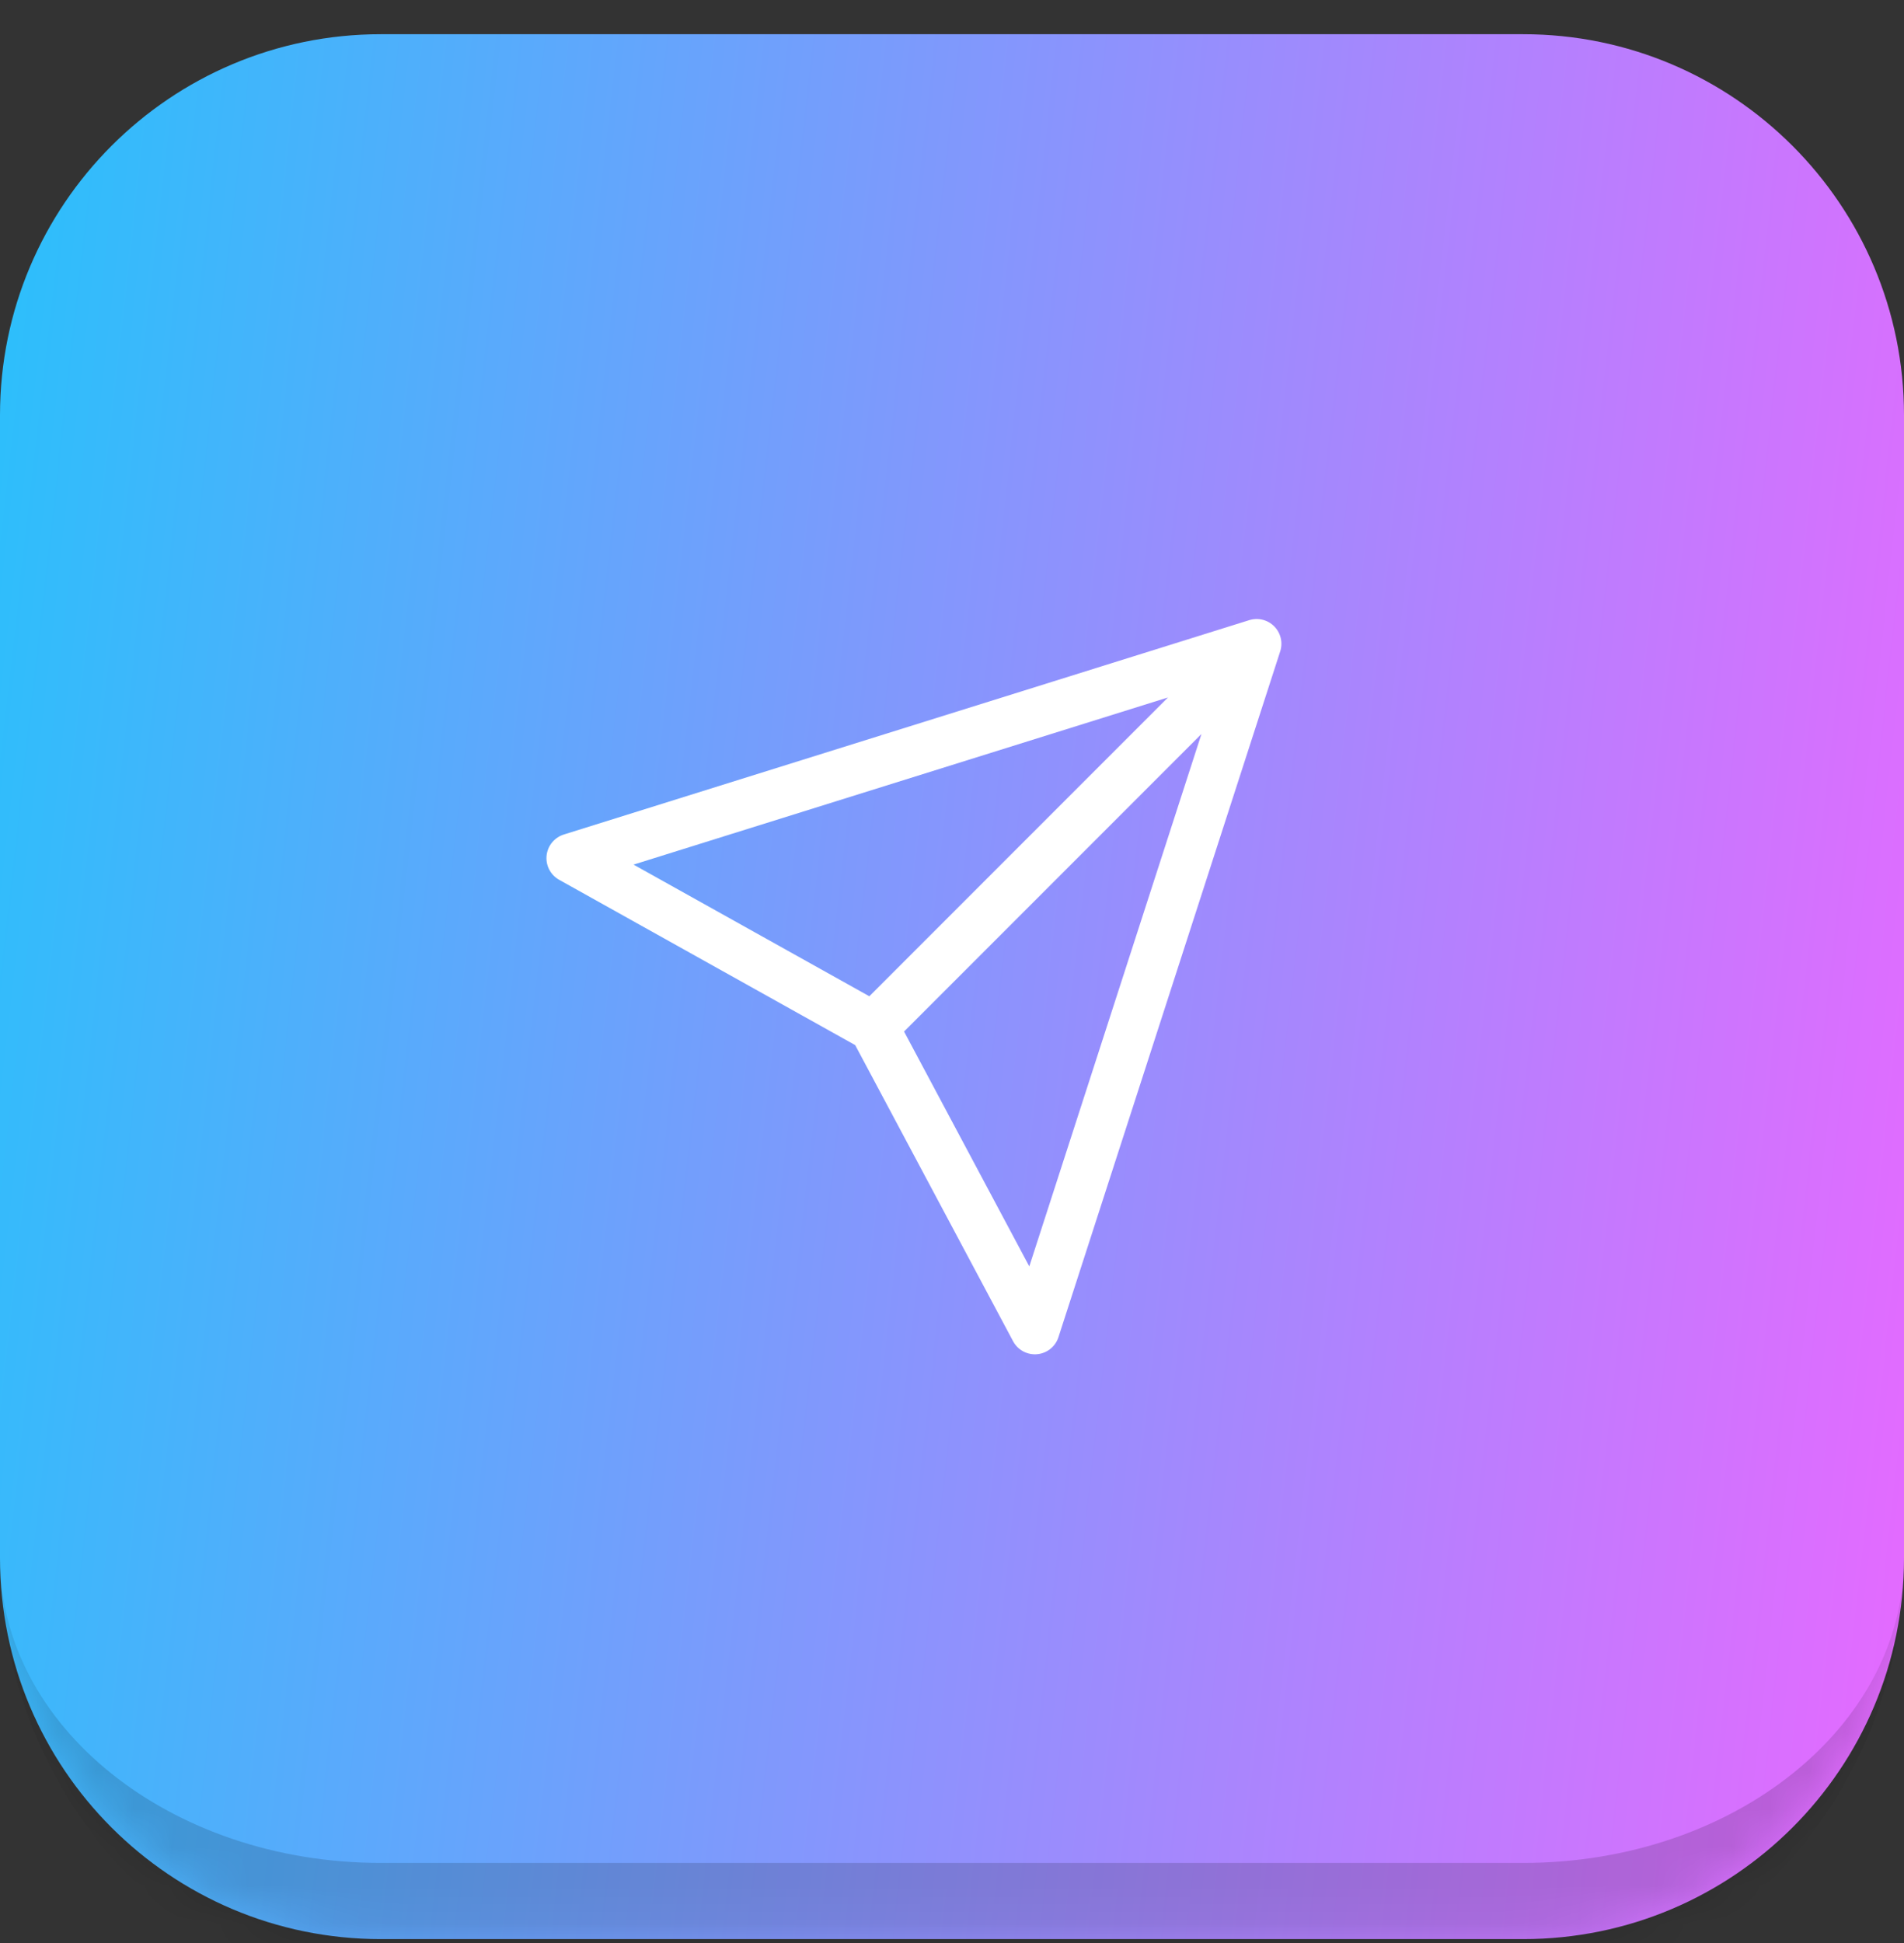
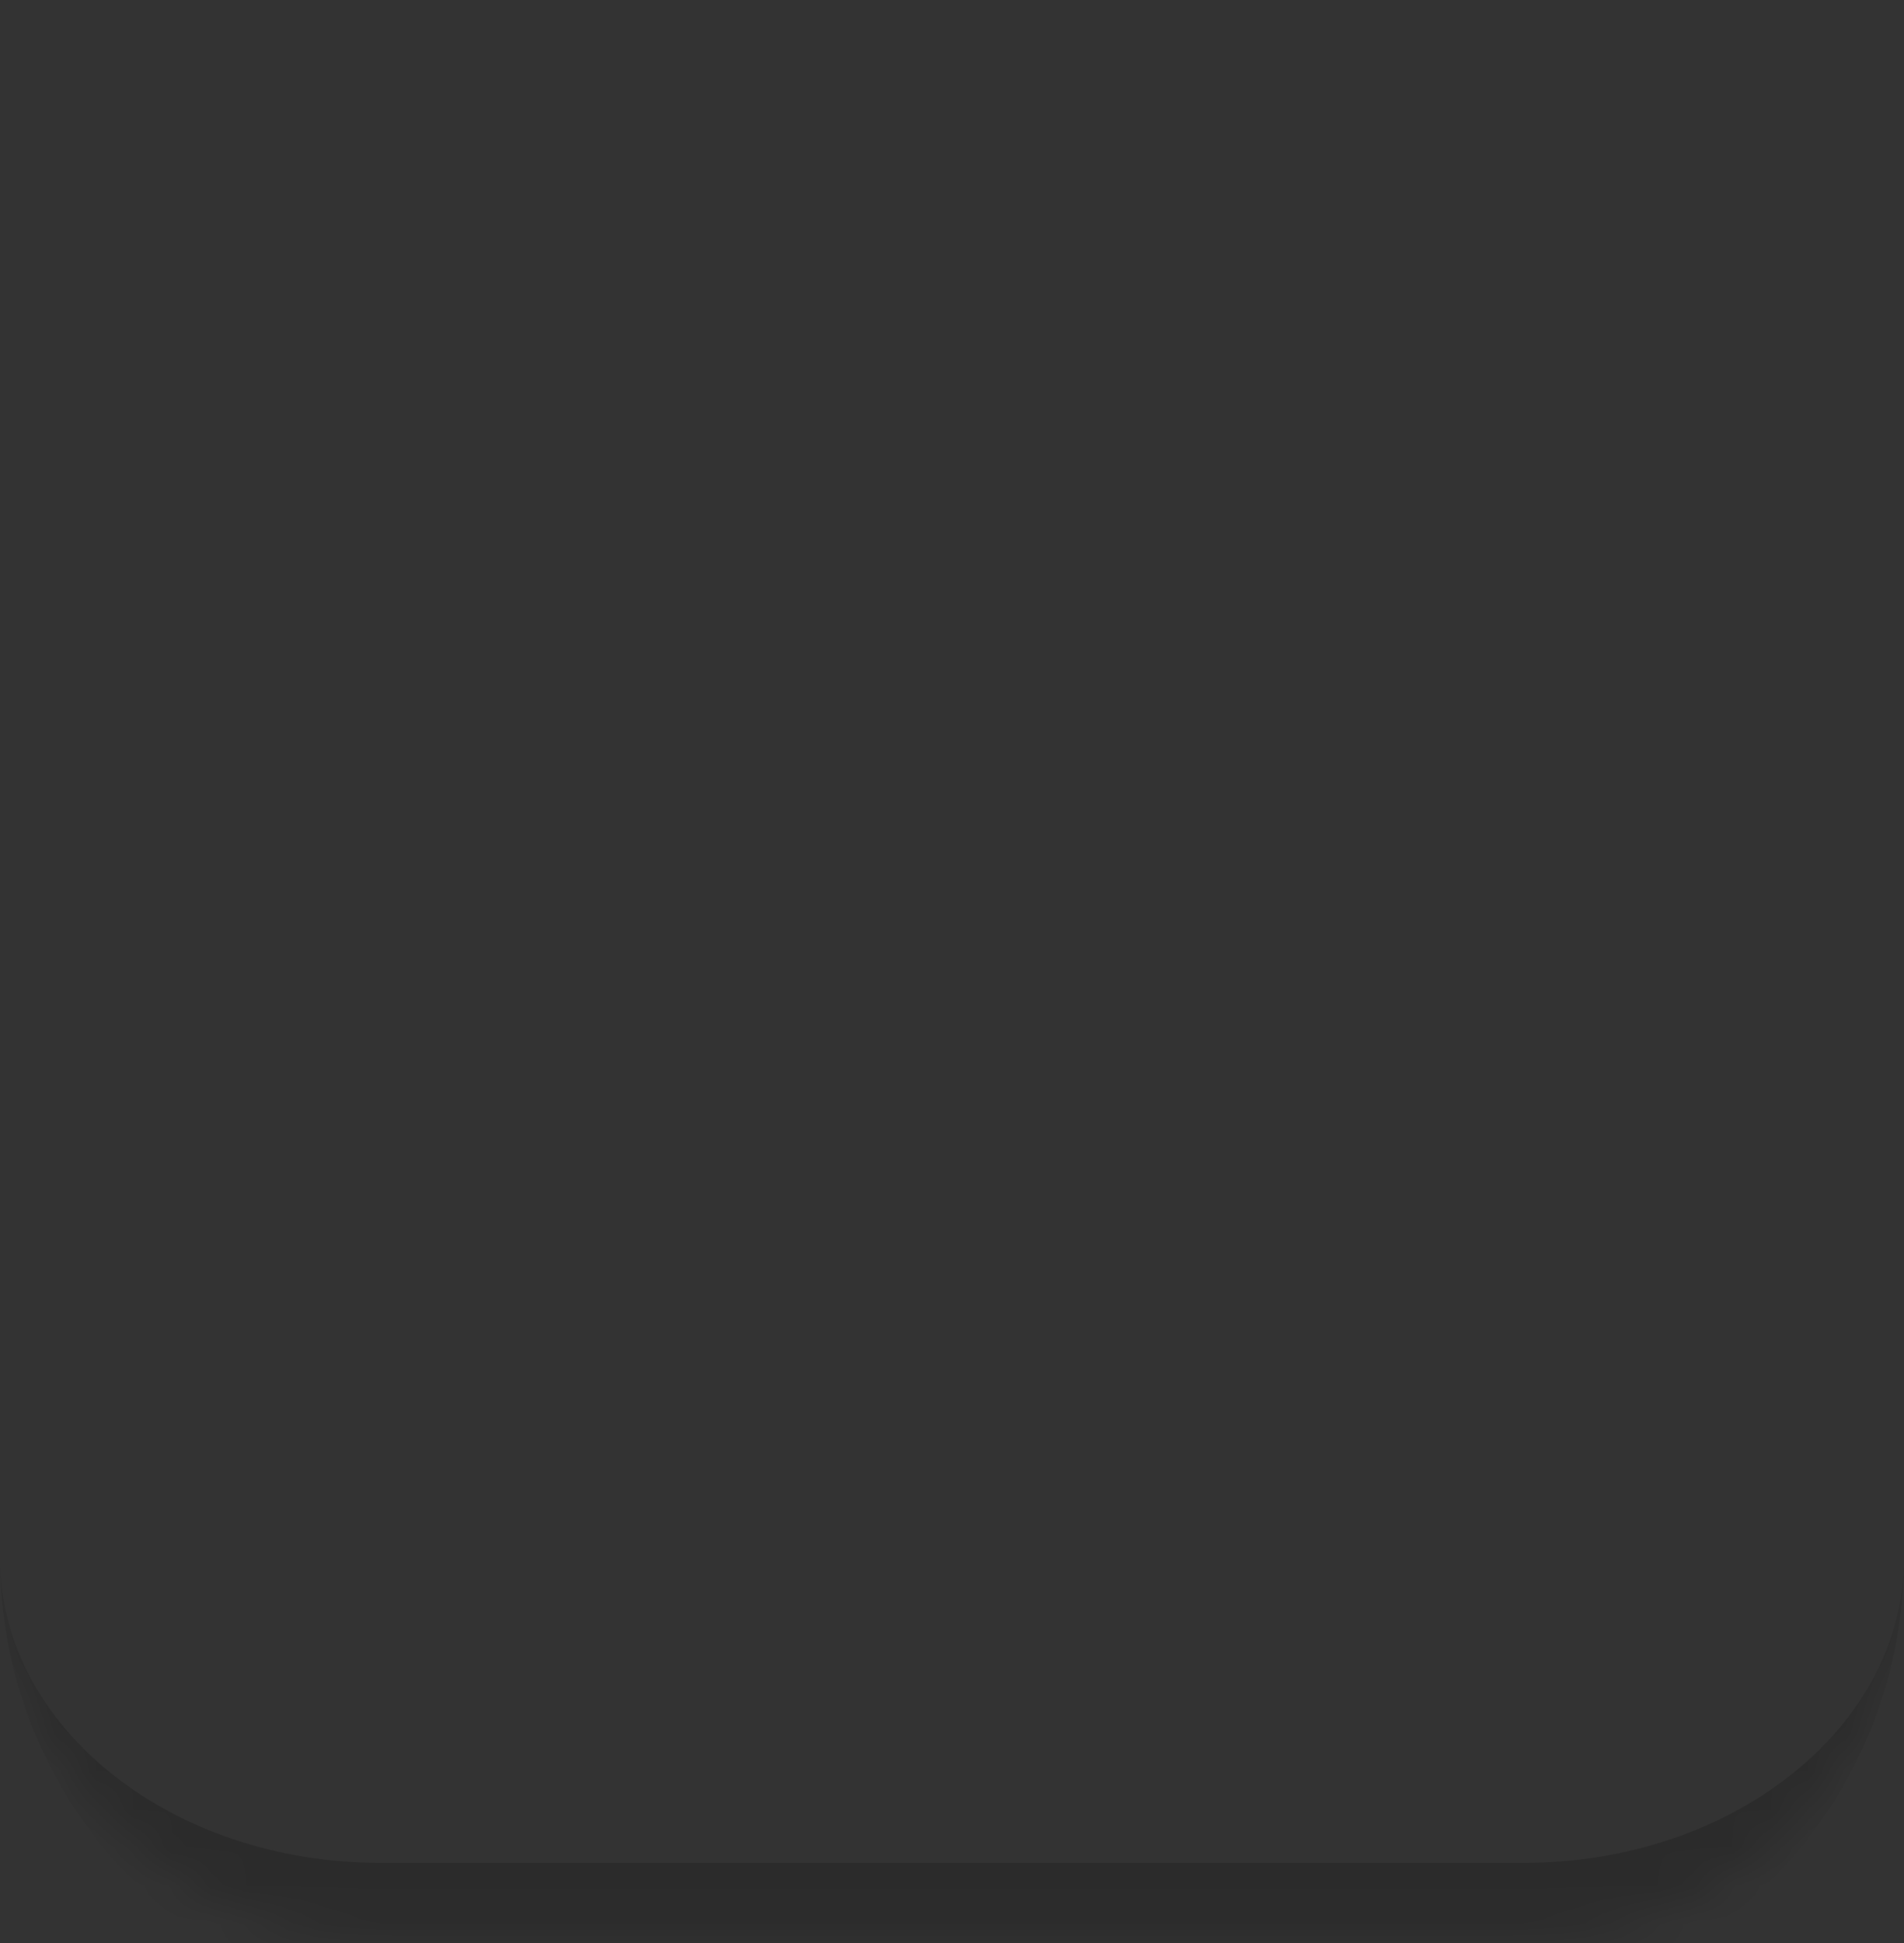
<svg xmlns="http://www.w3.org/2000/svg" width="50" height="51" viewBox="0 0 50 51" fill="none">
  <rect x="0" y="0" width="50" height="51" fill="#333333" stroke="none" />
  <mask id="path-1-inside-1_419_1671" fill="white">
    <path d="M0 10.898C0 5.376 4.477 0.898 10 0.898H40C45.523 0.898 50 5.376 50 10.898V40.898C50 46.421 45.523 50.898 40 50.898H10C4.477 50.898 0 46.421 0 40.898V10.898Z" />
  </mask>
-   <path d="M0 10.898C0 5.376 4.477 0.898 10 0.898H40C45.523 0.898 50 5.376 50 10.898V40.898C50 46.421 45.523 50.898 40 50.898H10C4.477 50.898 0 46.421 0 40.898V10.898Z" fill="url(#paint0_linear_419_1671)" />
  <path d="M0 0.898H50H0ZM50 40.898C50 47.526 44.627 52.898 38 52.898H12C5.373 52.898 0 47.526 0 40.898C0 45.317 4.477 48.898 10 48.898H40C45.523 48.898 50 45.317 50 40.898ZM0 50.898V0.898V50.898ZM50 0.898V50.898V0.898Z" fill="black" fill-opacity="0.15" mask="url(#path-1-inside-1_419_1671)" />
  <g clip-path="url(#clip0_419_1671)">
-     <path d="M33 16.898L15 22.525L22.941 26.957M33 16.898L27.177 34.898L22.941 26.957M33 16.898L22.941 26.957" stroke="white" stroke-width="1.3" stroke-linecap="round" stroke-linejoin="round" />
-   </g>
+     </g>
  <defs>
    <linearGradient id="paint0_linear_419_1671" x1="-5.678" y1="-0.796" x2="56.954" y2="6.24" gradientUnits="userSpaceOnUse">
      <stop stop-color="#16C9FA" />
      <stop offset="1" stop-color="#ED66FF" />
    </linearGradient>
    <clipPath id="clip0_419_1671">
-       <rect width="20" height="20" fill="white" transform="translate(14 15.898)" />
-     </clipPath>
+       </clipPath>
  </defs>
</svg>